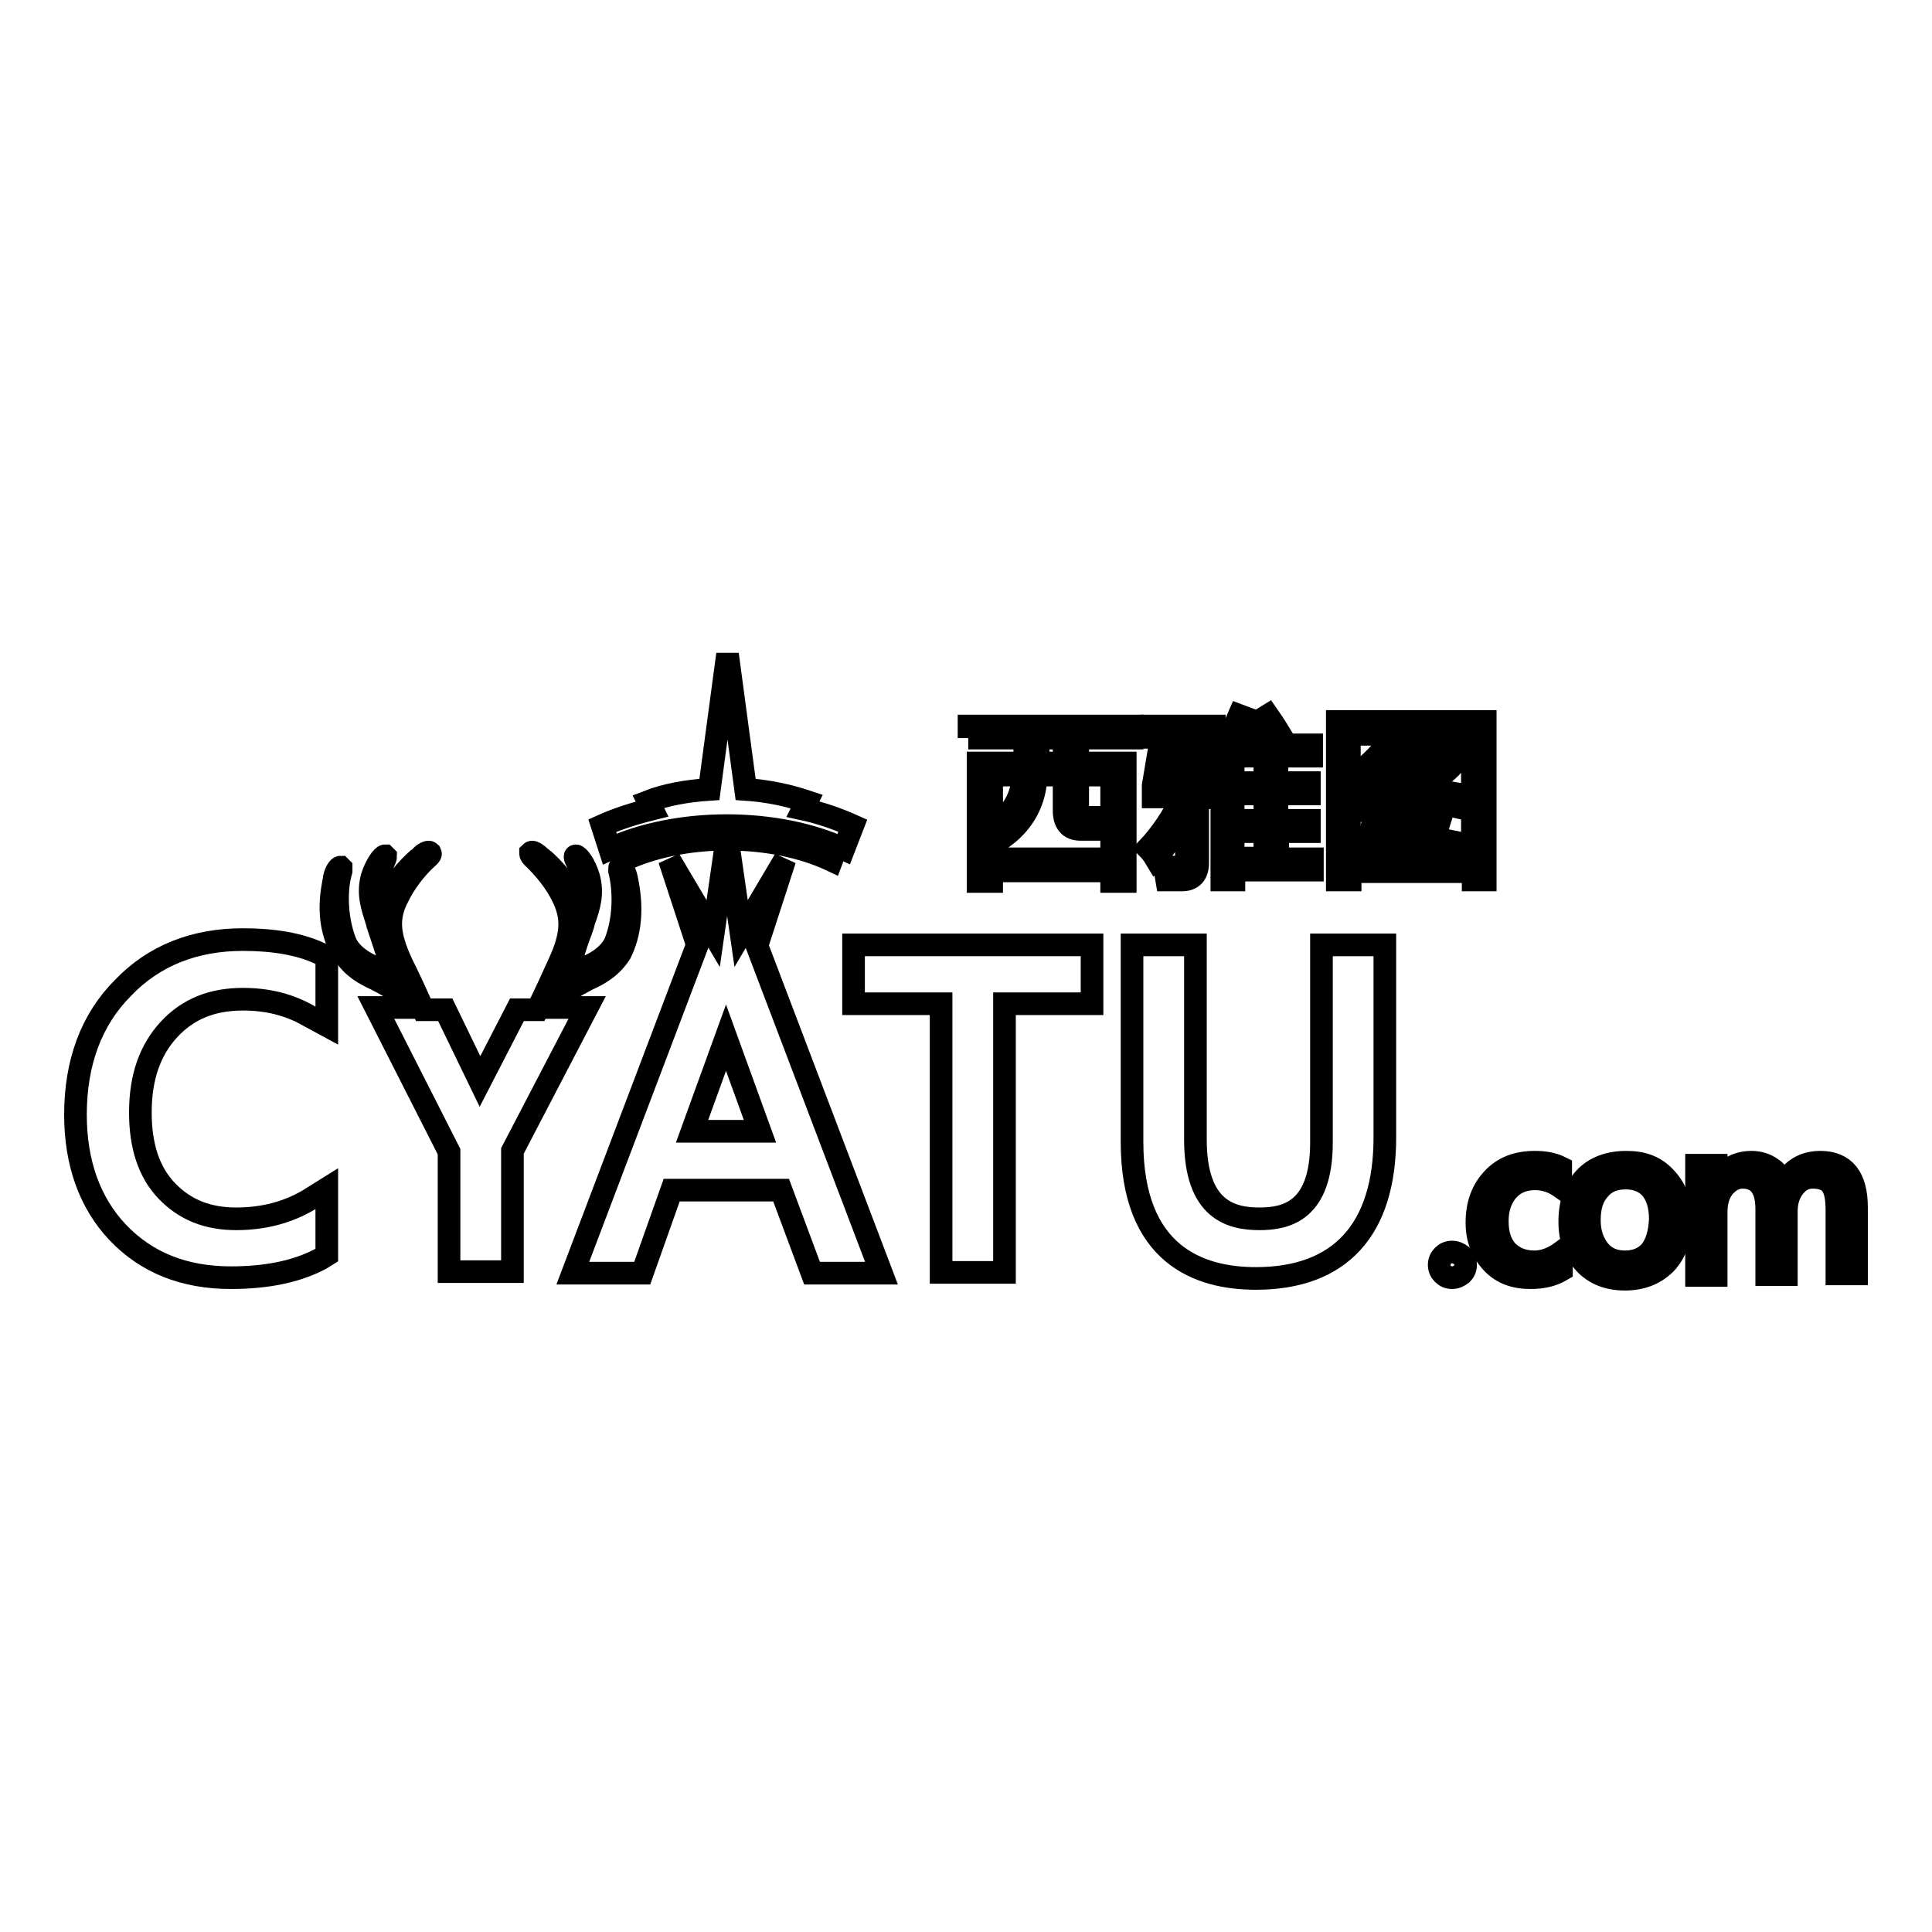
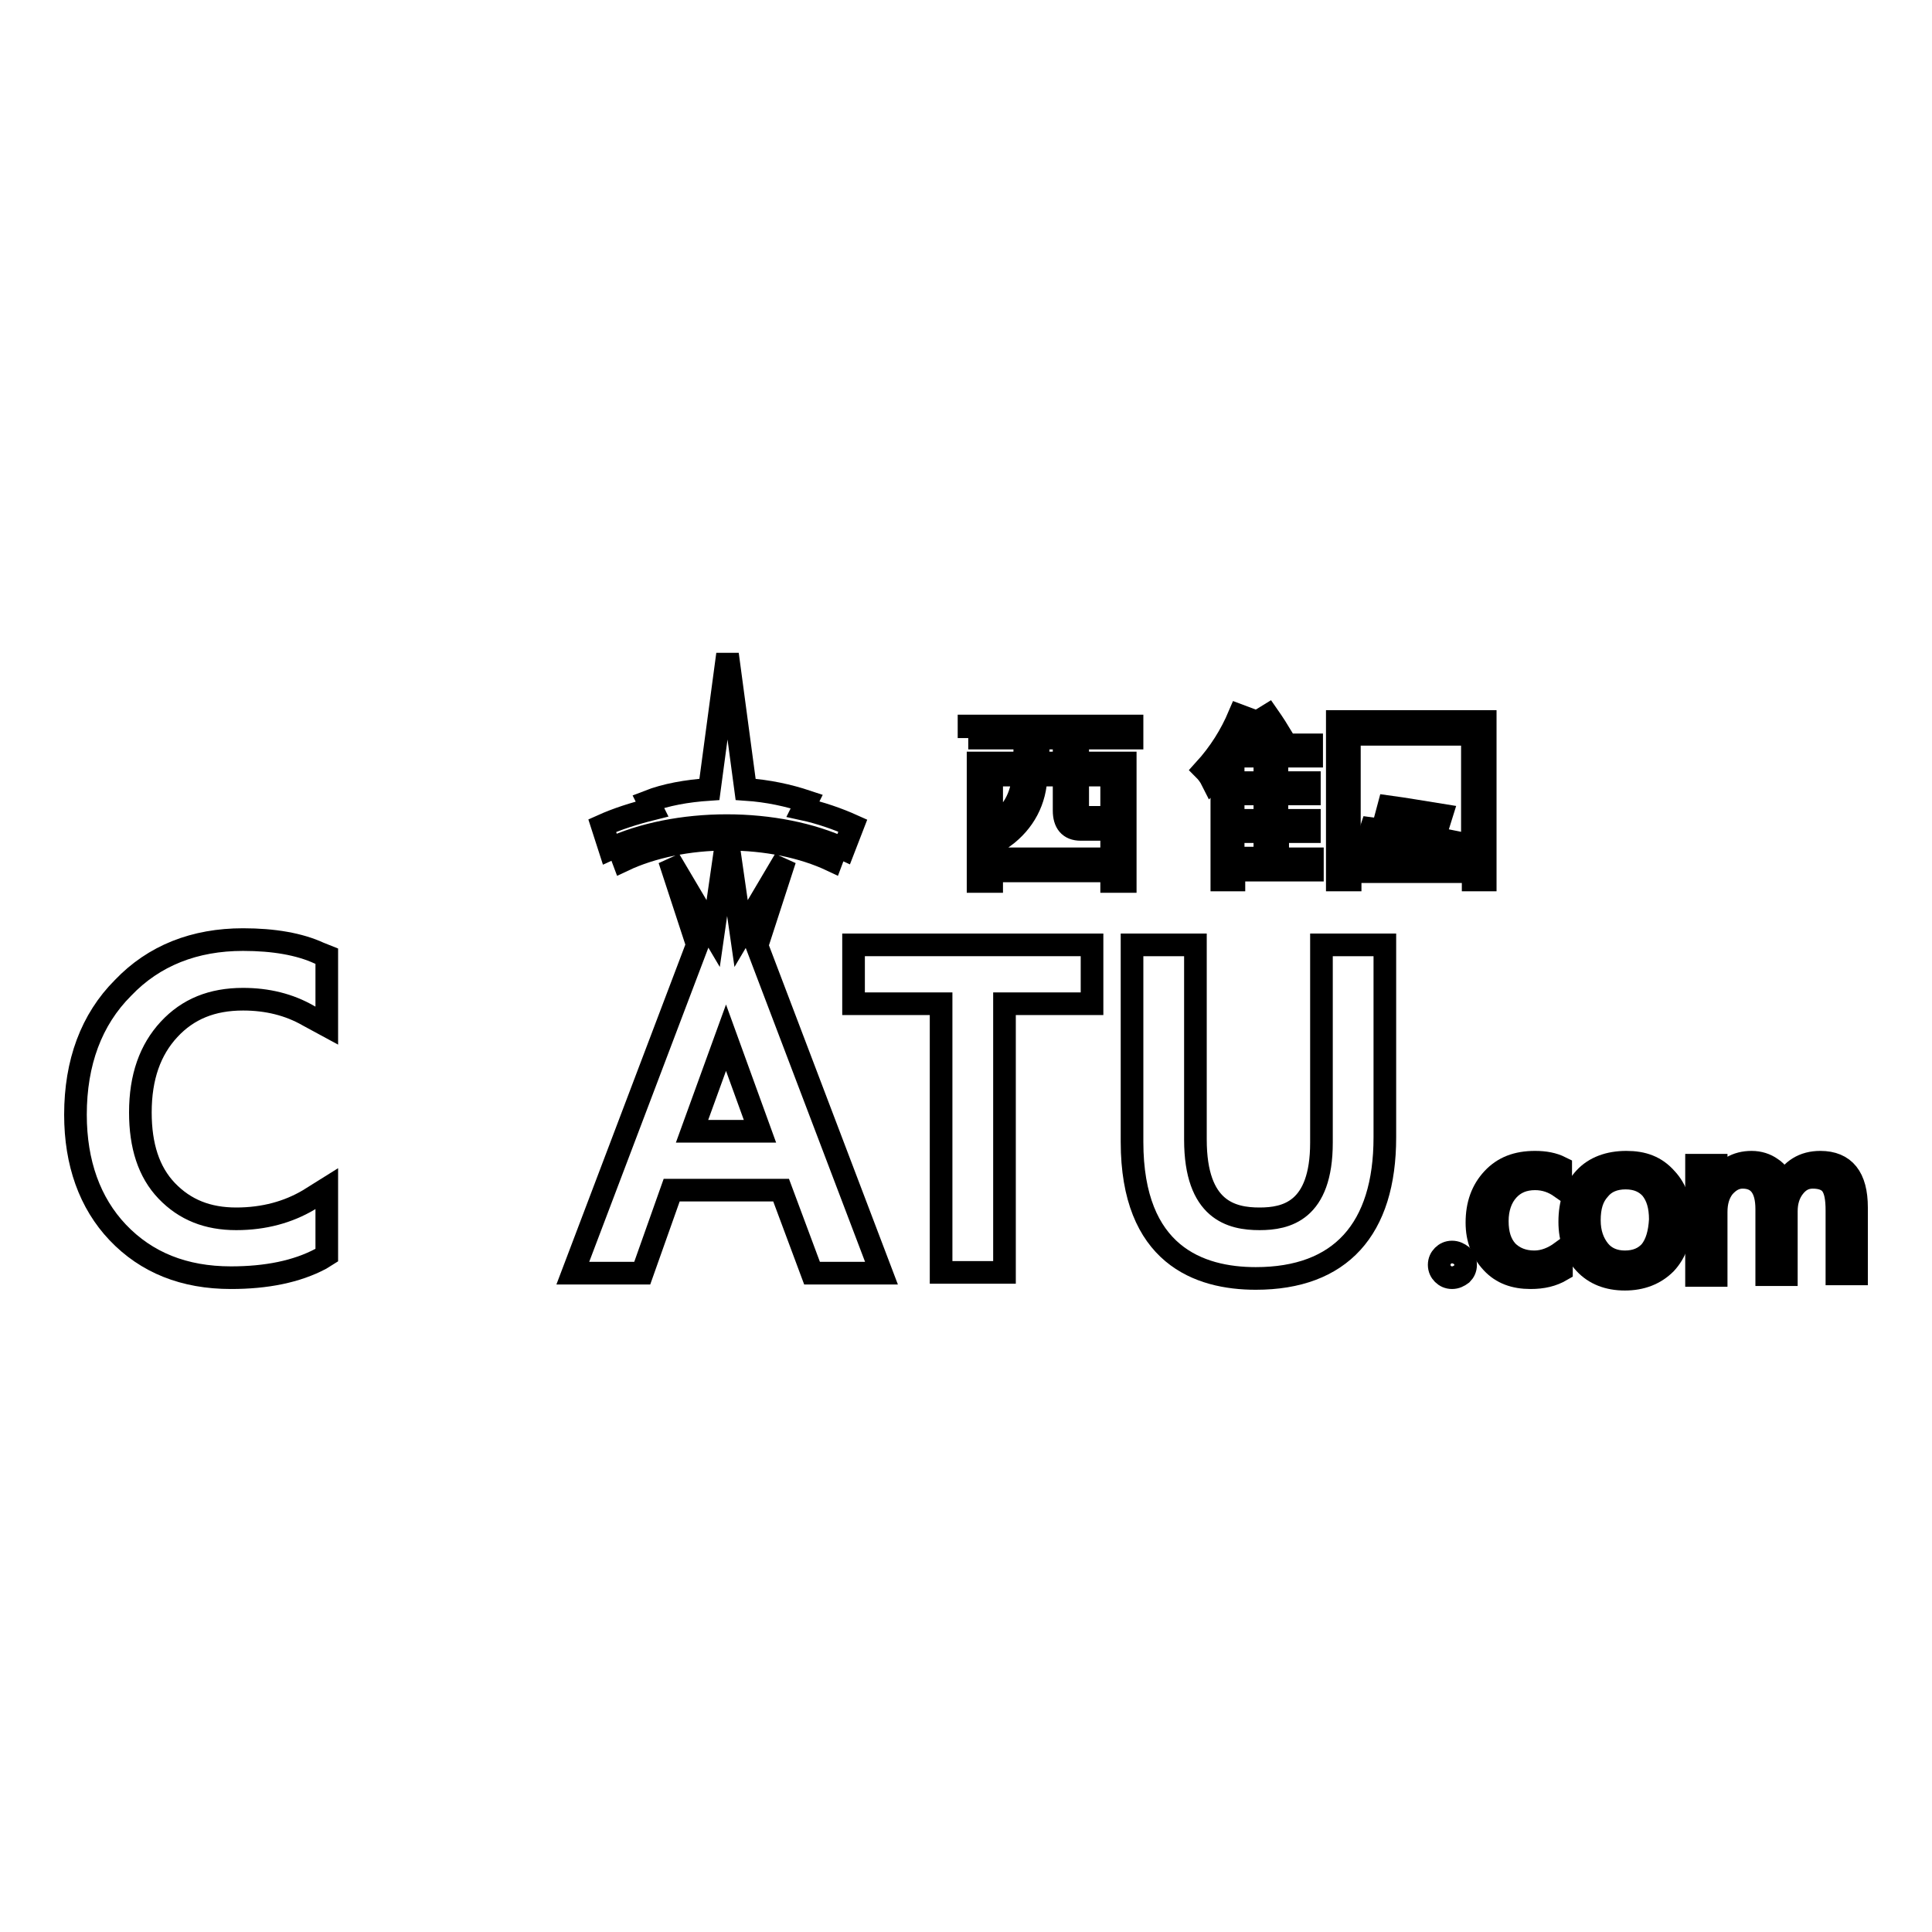
<svg xmlns="http://www.w3.org/2000/svg" version="1.1" x="0px" y="0px" viewBox="0 0 256 256" enable-background="new 0 0 256 256" xml:space="preserve">
  <g>
    <g>
      <path stroke-width="3" fill-opacity="0" stroke="#000000" d="M104,113.9l-5.8,9.8l-1.8-12.5c5.1,0,10,1,13.8,2.8l0.3-0.8c-3.9-1.8-8.9-2.9-14.1-2.9c-5.2,0-10.2,1-14.1,2.9l0.3,0.8c3.8-1.8,8.7-2.8,13.7-2.8l-1.8,12.5l-5.8-9.8l3.7,11.3l0,0l-16.5,43.5h9.2l3.9-11h14.5l4.1,11h9.2l-16.5-43.4L104,113.9z M96.2,137.5l4.5,12.4h-9L96.2,137.5z" />
      <path stroke-width="3" fill-opacity="0" stroke="#000000" d="M80.8,112.5c4.3-2,9.8-3.1,15.5-3.1c5.7,0,11.2,1.1,15.5,3.1l1.2-3.1c-2-0.9-4.3-1.7-6.6-2.2l0.5-1c-2.4-0.8-5.1-1.4-8.1-1.6l-2.4-17.9L94,104.6c-3,0.2-5.8,0.7-8.1,1.6l0.5,1c-2.4,0.6-4.6,1.3-6.6,2.2L80.8,112.5z" />
      <path stroke-width="3" fill-opacity="0" stroke="#000000" d="M192.4,165.9c-0.5,0-0.9,0.2-1.2,0.5c-0.3,0.3-0.5,0.7-0.5,1.2c0,0.5,0.2,0.9,0.5,1.2c0.3,0.3,0.7,0.5,1.2,0.5c0.5,0,0.9-0.2,1.3-0.5c0.3-0.3,0.5-0.7,0.5-1.2c0-0.5-0.2-0.9-0.5-1.2C193.3,166.1,192.9,165.9,192.4,165.9z" />
      <path stroke-width="3" fill-opacity="0" stroke="#000000" d="M197.8,156.2c-1.4,1.5-2.1,3.4-2.1,5.8c0,2.2,0.7,3.9,2,5.3c1.3,1.4,3,2,5.1,2c1.6,0,2.9-0.3,4.1-1v-2.4c-1.1,0.8-2.3,1.3-3.6,1.3c-1.5,0-2.7-0.5-3.6-1.4c-0.9-1-1.3-2.3-1.3-4c0-1.7,0.5-3.1,1.4-4.1c0.9-1,2.1-1.5,3.6-1.5c1.3,0,2.4,0.4,3.4,1.1v-2.6c-1-0.5-2.1-0.7-3.4-0.7C201,154,199.2,154.7,197.8,156.2z" />
      <path stroke-width="3" fill-opacity="0" stroke="#000000" d="M215.5,154c-2.3,0-4.2,0.7-5.5,2.1s-2,3.3-2,5.8c0,2.3,0.7,4.1,2,5.5c1.3,1.4,3.1,2.1,5.3,2.1c2.2,0,4-0.7,5.4-2.1c1.3-1.4,2-3.3,2-5.6c0-2.4-0.6-4.2-1.9-5.6C219.4,154.6,217.7,154,215.5,154z M218.7,165.8c-0.8,0.9-1.9,1.4-3.4,1.4c-1.4,0-2.6-0.5-3.4-1.5c-0.8-1-1.3-2.3-1.3-4c0-1.8,0.4-3.1,1.3-4.1c0.8-1,2-1.5,3.5-1.5c1.5,0,2.6,0.5,3.4,1.4c0.8,1,1.2,2.3,1.2,4.1C219.9,163.4,219.5,164.8,218.7,165.8z" />
      <path stroke-width="3" fill-opacity="0" stroke="#000000" d="M241.2,154c-2.2,0-3.8,1-4.9,3c-0.3-0.9-0.8-1.7-1.6-2.2c-0.7-0.5-1.6-0.8-2.6-0.8c-2,0-3.5,0.9-4.6,2.7h-0.1v-2.3h-2.6V169h2.6v-8.4c0-1.3,0.3-2.4,1-3.3c0.7-0.8,1.5-1.3,2.5-1.3c2.1,0,3.2,1.4,3.2,4.2v8.7h2.6v-8.4c0-1.2,0.3-2.3,1-3.2c0.7-0.9,1.5-1.3,2.5-1.3c1.1,0,2,0.3,2.5,1c0.5,0.7,0.7,1.8,0.7,3.4v8.4h2.6V160C246,156,244.4,154,241.2,154z" />
      <path stroke-width="3" fill-opacity="0" stroke="#000000" d="M128.3,97.8h7.5c0,1.2,0,2.2-0.1,3.3h-6.1v15.7h1.8v-1.4h15.9v1.4h1.8v-15.7h-6.3v-3.3h7.2v-1.6h-21.6V97.8L128.3,97.8z M142.8,102.7h4.5v5.6h-3.4c-0.7,0-1.1-0.4-1.1-1.1V102.7L142.8,102.7z M137.6,97.8h3.4v3.3h-3.5C137.5,100.1,137.6,99,137.6,97.8z M141,102.7v4.7c0,1.6,0.7,2.5,2.2,2.5h4.1v3.9h-15.9v-11.1h4.2c-0.2,3-1.5,5.2-3.9,6.8c0.5,0.5,1,1,1.3,1.4c2.7-2,4.2-4.8,4.3-8.2H141z" />
      <path stroke-width="3" fill-opacity="0" stroke="#000000" d="M169.2,110.2h4.3v-1.5h-4.3v-3.5h4.3v-1.5h-4.3v-3.5h4.6v-1.5h-5.2l1.4-0.8c-0.6-1-1.3-2.1-2-3.1l-1.3,0.8c0.7,1.2,1.4,2.2,1.9,3.2h-4.6c0.7-1.1,1.3-2.2,1.8-3.4l-1.6-0.6c-1.1,2.6-2.6,5-4.6,7.2c0.3,0.3,0.7,0.8,1,1.4c0.5-0.5,0.9-1.1,1.3-1.7v14.9h1.6v-1.3h10.4v-1.5h-4.6V110.2L169.2,110.2z M167.6,113.7h-4.2v-3.5h4.2V113.7z M167.6,108.7h-4.2v-3.5h4.2V108.7z M167.6,103.7h-4.2v-3.5h4.2V103.7z" />
-       <path stroke-width="3" fill-opacity="0" stroke="#000000" d="M158.6,97.7h2.3v-1.5h-8.2v1.5h4.4v6.4h-2.8l0.8-4.8h-1.5l-0.8,4.8v1.5h3.9c-1.3,2.6-2.8,4.9-4.6,6.8c0.4,0.4,0.7,0.8,1,1.3c1.6-1.7,3-3.9,4.1-6.4v6.6c0,0.7-0.4,1-1.1,1c-0.4,0-1,0-1.8-0.1c0.1,0.6,0.2,1.2,0.3,1.8h2c1.4,0,2.1-0.8,2.1-2.3v-8.6h2.2v-1.5h-2.2L158.6,97.7L158.6,97.7z" />
-       <path stroke-width="3" fill-opacity="0" stroke="#000000" d="M193.1,100.7v-1.3h-7.9c0.3-0.4,0.6-0.8,0.9-1.2l-1.5-0.7c-1.3,2-3,3.7-5,5.2c0.4,0.4,0.8,0.8,1.1,1.1c0.8-0.6,1.6-1.3,2.3-2c0.7,0.9,1.7,1.8,2.7,2.5c-1.7,0.7-3.9,1.3-6.5,1.8c0.3,0.5,0.6,0.9,0.7,1.4c3-0.8,5.4-1.6,7.2-2.4c1.8,0.7,4,1.4,6.7,2c0.1-0.5,0.4-1,0.7-1.7c-2.3-0.3-4.2-0.7-5.8-1.2C190.6,103.2,192,102.1,193.1,100.7z M187.2,103.6c-1.3-0.7-2.4-1.6-3.3-2.7c0,0,0,0,0.1-0.1h6.9C189.9,101.9,188.7,102.8,187.2,103.6z" />
      <path stroke-width="3" fill-opacity="0" stroke="#000000" d="M196.8,116.6v-21h-19.6v21h1.7v-1.1h16.3v1.1H196.8z M178.8,113.9V97.3h16.3v16.7H178.8L178.8,113.9z" />
      <path stroke-width="3" fill-opacity="0" stroke="#000000" d="M181.2,111.3c3.8,0.5,7.3,1.2,10.6,1.9l0.6-1.7c-3.4-0.7-7-1.2-10.7-1.7L181.2,111.3z" />
      <path stroke-width="3" fill-opacity="0" stroke="#000000" d="M184,106.9l-0.4,1.5c2.1,0.3,4.4,0.7,6.9,1.2l0.5-1.6C188.5,107.6,186.2,107.2,184,106.9z" />
      <path stroke-width="3" fill-opacity="0" stroke="#000000" d="M32.2,124.5c-6.4,0-11.8,2.1-15.9,6.4c-4.2,4.2-6.3,9.9-6.3,16.8c0,6.4,1.9,11.7,5.6,15.6c3.8,4,8.8,6,15,6c4.7,0,8.7-0.8,11.9-2.5l0.8-0.5v-8.8l-2.4,1.5c-2.7,1.6-5.9,2.5-9.6,2.5c-3.8,0-6.8-1.2-9.2-3.7s-3.5-6-3.5-10.4c0-4.7,1.3-8.3,3.8-11c2.5-2.7,5.7-4,9.8-4c3.2,0,6.1,0.7,8.7,2.2l2.4,1.3v-9.2l-1-0.4C39.7,125.1,36.3,124.5,32.2,124.5z" />
      <path stroke-width="3" fill-opacity="0" stroke="#000000" d="M113.1,133h11.6v35.6h8.4V133h11.6v-7.8h-31.6V133z" />
      <path stroke-width="3" fill-opacity="0" stroke="#000000" d="M175.1,125.2v26.2c0,9.1-4.7,10.1-8.2,10.1c-3.7,0-8.5-1.1-8.5-10.5v-25.8h-8.4v26.1c0,15,8.9,18.1,16.4,18.1c11.2,0,17.1-6.5,17.1-18.7v-25.5H175.1L175.1,125.2z" />
-       <path stroke-width="3" fill-opacity="0" stroke="#000000" d="M83,116.3c-0.2-0.9-0.6-1.4-0.8-1.4c0,0-0.1,0-0.1,0.1c0,0.1,0,0.2,0,0.4c0.6,2.4,0.7,6.1-0.5,9.3c-1.1,2.8-5.1,4-5.9,4c0,0-0.1,0-0.1,0s0,0,0,0c-0.3-0.5,0.7-3.6,1.4-5.4l0.2-0.6c0.1-0.2,0.1-0.5,0.2-0.7c0.7-2,1.2-3.6,0.6-5.8c-0.5-1.7-1.4-2.8-1.7-2.8c0,0-0.1,0-0.1,0.1c0,0.1,0,0.2,0.2,0.6c0.7,1.3,1,3.5,0.8,4.8c-0.1,1.2-0.5,1.8-0.6,1.9l0,0c-1.2-3.8-3.5-5.9-4.6-6.9c-0.1-0.1-0.3-0.2-0.4-0.3c-0.5-0.5-0.9-0.7-1.1-0.7c-0.1,0-0.2,0.1-0.2,0.1c0,0.1,0,0.3,0.2,0.5c1.7,1.6,3.2,3.5,4.1,5.4c1.3,2.7,1.2,5-0.5,8.7c-0.9,2-2,4.4-2.9,6.2h-2.7l-4.9,9.5l-4.6-9.5h-2.9c-0.8-1.8-1.9-4.2-2.9-6.2c-1.7-3.7-1.9-6-0.5-8.7c0.9-1.9,2.4-3.9,4.1-5.4c0.2-0.2,0.3-0.3,0.2-0.5c0,0-0.1-0.1-0.2-0.1c-0.2,0-0.7,0.2-1.1,0.7c-0.1,0.1-0.2,0.2-0.4,0.3c-1.1,1-3.4,3.2-4.6,6.9c0,0,0,0,0,0c-0.1,0-0.5-0.7-0.6-1.9c-0.1-1.3,0.2-3.5,0.8-4.8c0.2-0.4,0.2-0.6,0.2-0.6c0,0-0.1-0.1-0.1-0.1c-0.3,0-1.2,1.2-1.7,2.8c-0.6,2.2,0,3.9,0.6,5.8c0.1,0.2,0.1,0.5,0.2,0.7l0.2,0.6c0.6,1.8,1.7,4.9,1.4,5.4c0,0,0,0,0,0c0,0,0,0-0.1,0c-0.9,0-4.9-1.3-5.9-4c-1.2-3.2-1.2-7-0.5-9.3c0-0.2,0-0.3,0-0.4c0,0-0.1-0.1-0.1-0.1c-0.2,0-0.6,0.5-0.8,1.4l0,0.1c-0.3,1.5-1.3,6,1.2,9.9c1.3,2,2.9,2.8,4.4,3.5c1.5,0.8,3,1.5,4,3.4c0.1,0.1,0.1,0.2,0.2,0.3h-4.3l9.7,19.1v15.9h8.4v-16l9.9-19h-4.2c0.1-0.1,0.1-0.2,0.2-0.3c1-1.9,2.5-2.6,4-3.4c1.5-0.7,3.1-1.5,4.4-3.5C83.5,123.7,83.9,120.4,83,116.3L83,116.3z" />
    </g>
  </g>
</svg>